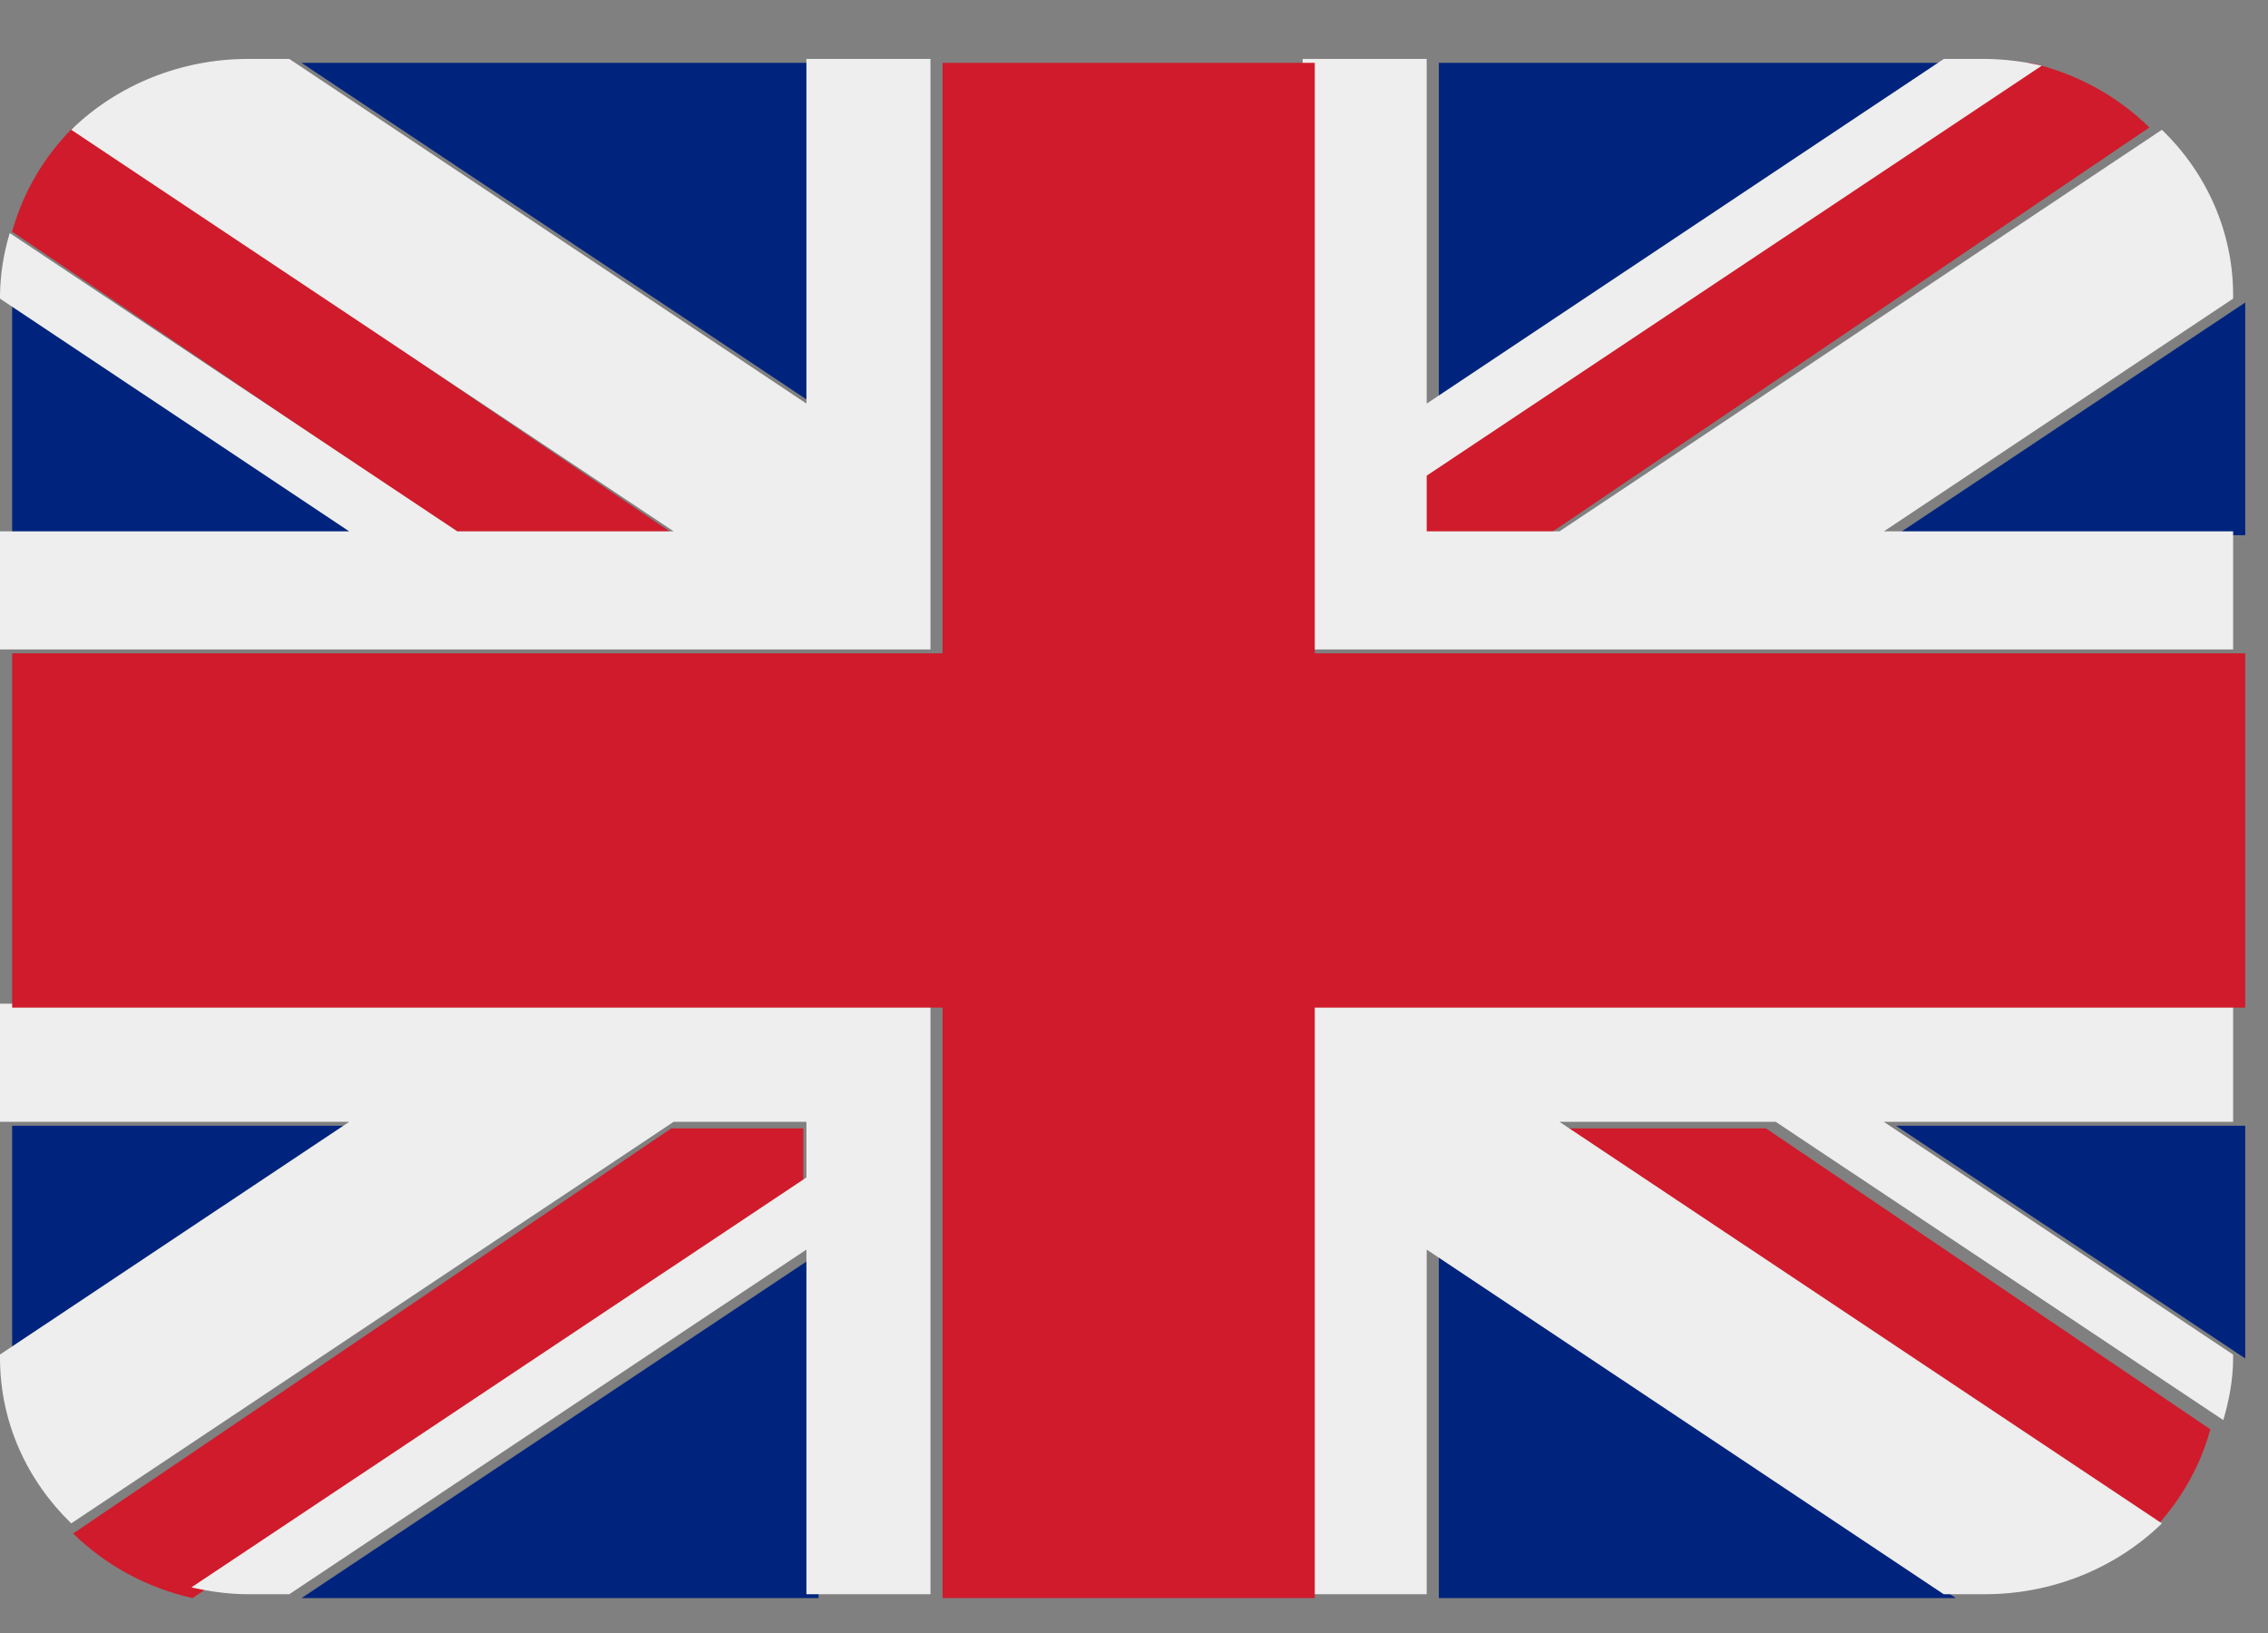
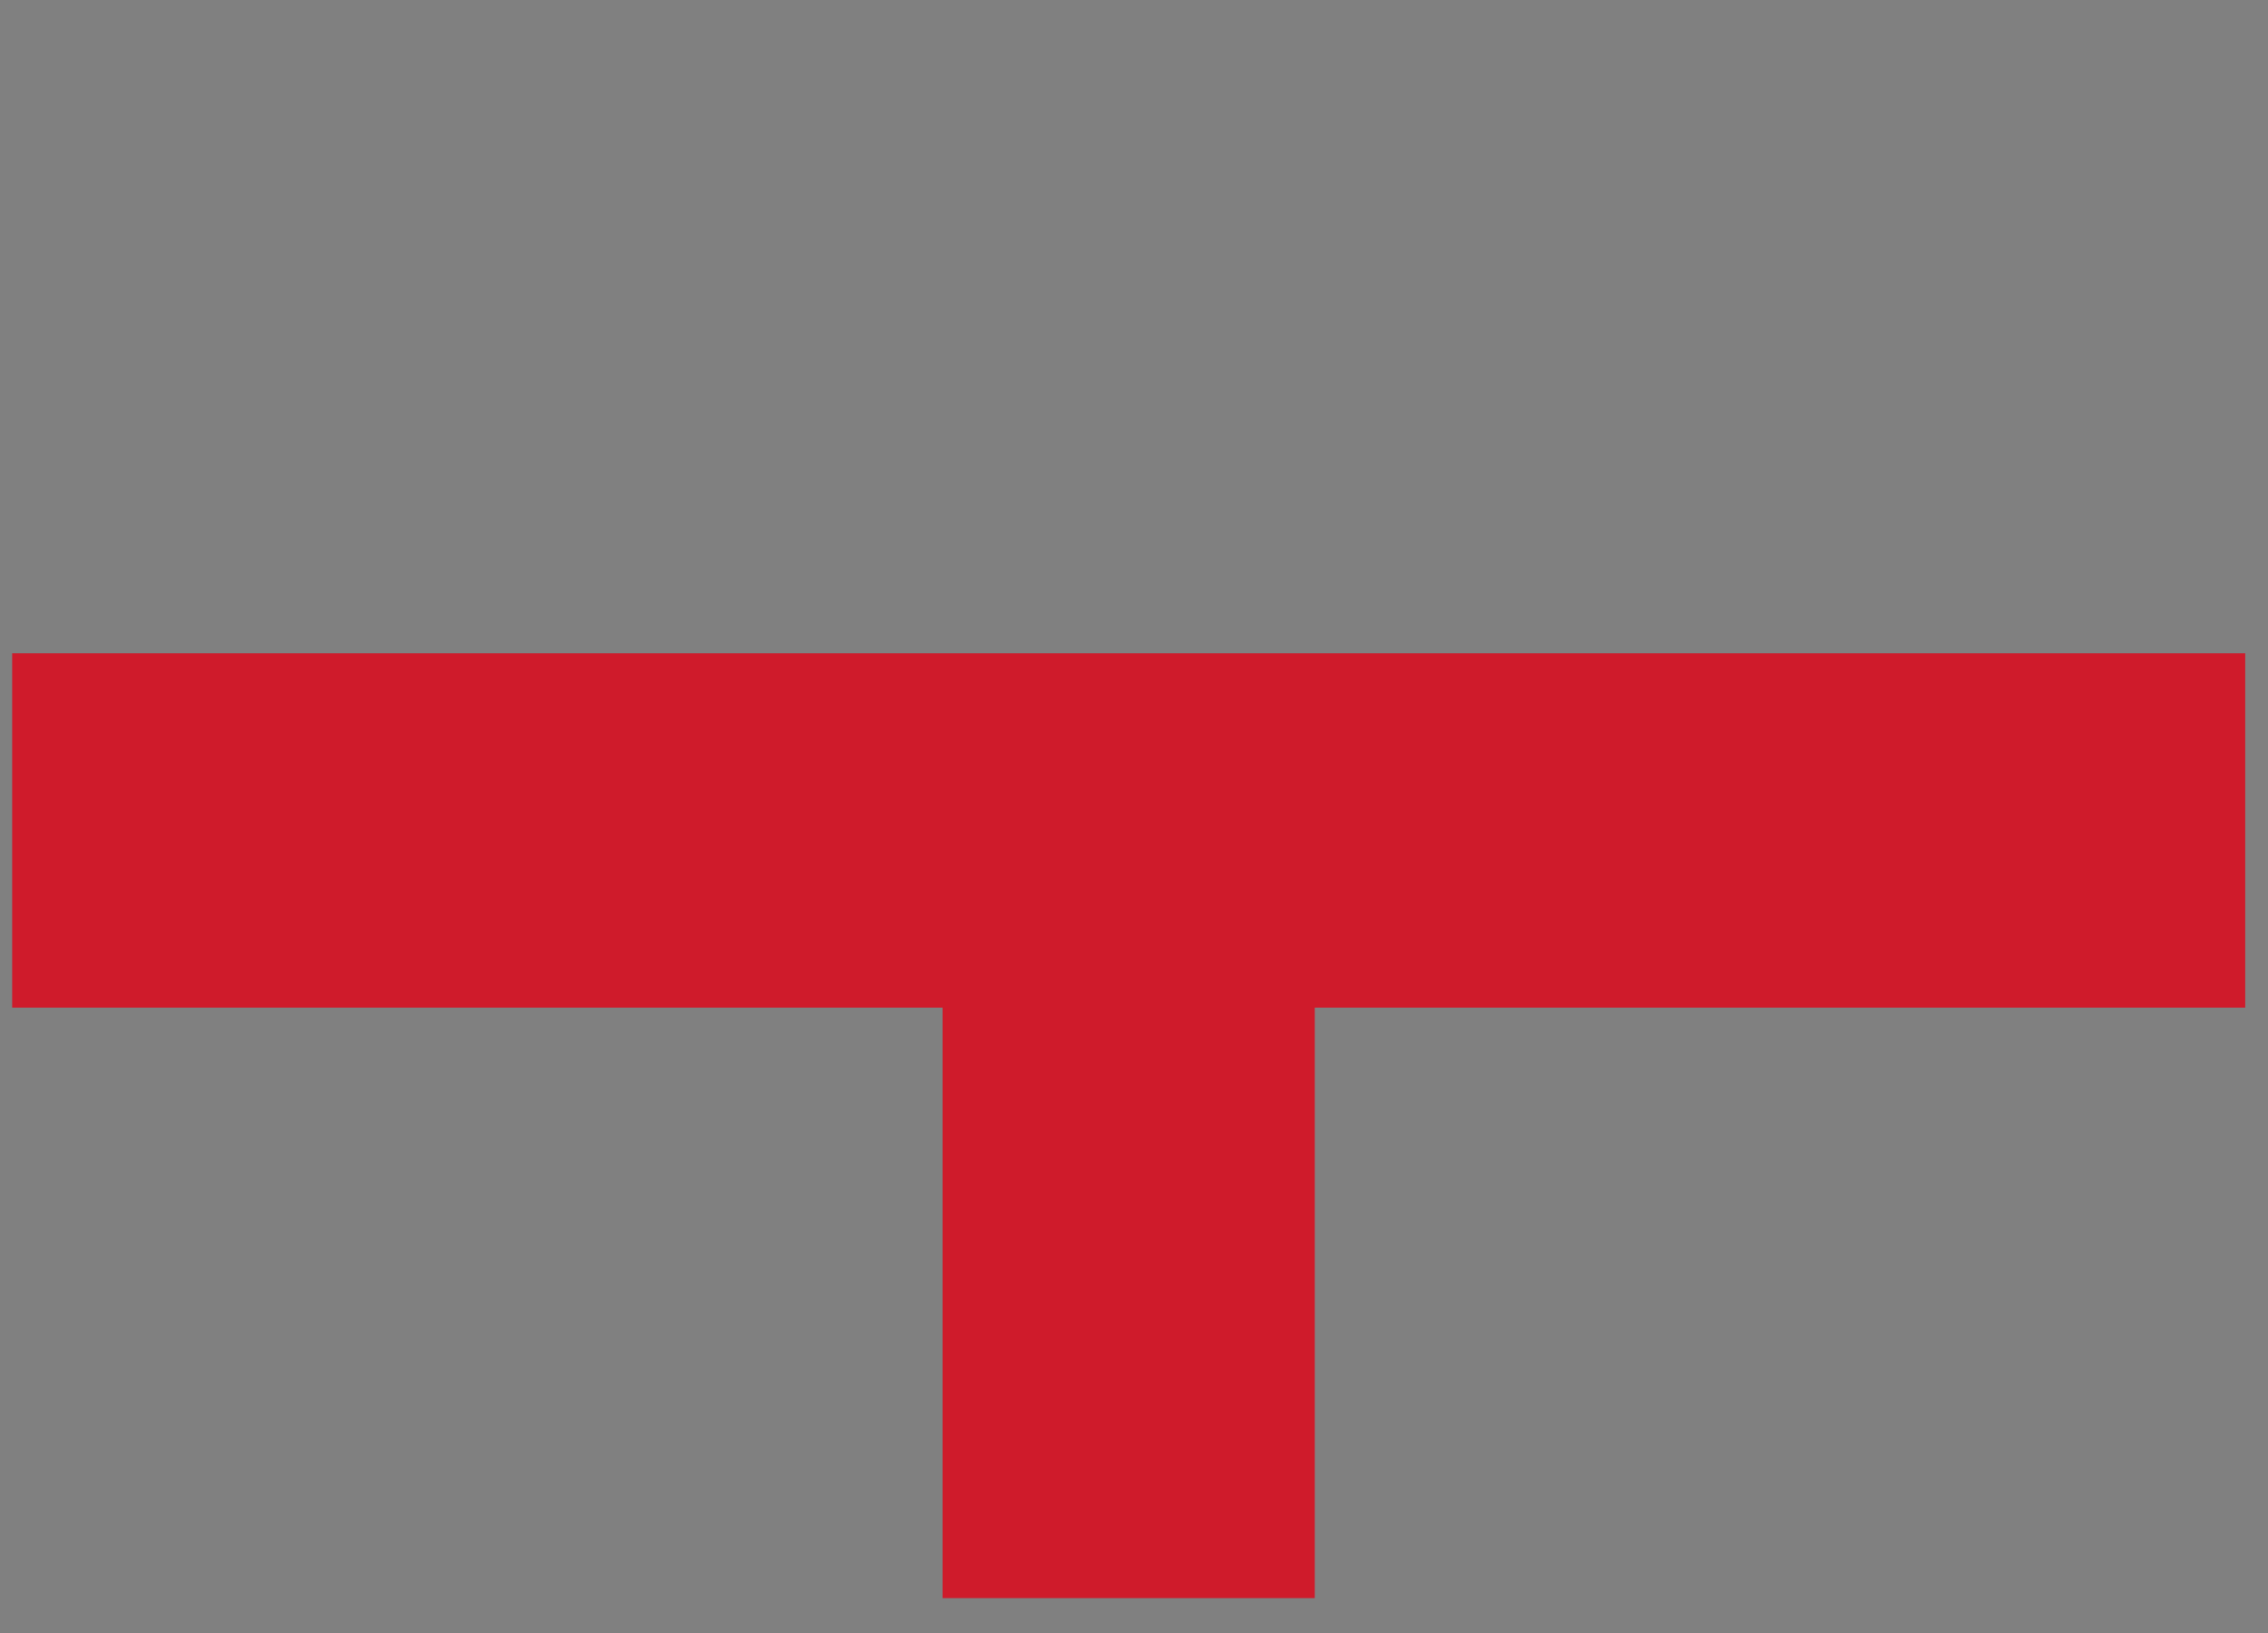
<svg xmlns="http://www.w3.org/2000/svg" width="50" height="36" viewBox="0 0 50 36" fill="none">
  <rect x="0" y="0" width="50" height="36" fill="#808080" stroke="none" />
  <g clip-path="url(#clip0_3499_81643)">
-     <path d="M0.268 6.669V11.799H7.964L0.268 6.669ZM6.646 35.231H18.045V27.633L6.646 35.231ZM31.721 27.634V35.231H43.119L31.721 27.634ZM0.268 24.817V29.947L7.967 24.817H0.268ZM43.122 1.385H31.721V8.983L43.122 1.385ZM49.498 29.948V24.817H41.798L49.498 29.948ZM49.498 11.799V6.669L41.801 11.799H49.498ZM18.045 1.385H6.646L18.045 8.983V1.385Z" fill="#00247D" />
-     <path d="M34.195 24.875L47.385 33.807C48.029 33.165 48.492 32.374 48.729 31.51L38.931 24.875H34.195ZM17.709 24.875H14.801L1.613 33.806C2.321 34.502 3.228 35 4.245 35.231L17.709 26.113V24.875ZM31.289 11.741H34.197L47.385 2.81C46.665 2.104 45.753 1.609 44.754 1.385L31.289 10.502V11.741ZM14.801 11.741L1.613 2.81C0.97 3.452 0.506 4.243 0.268 5.107L10.066 11.741H14.801Z" fill="#CF1B2B" />
-     <path d="M49.231 22.127H28.718V35.145H31.453V27.548L42.851 35.145H43.761C44.487 35.145 45.206 35.007 45.876 34.739C46.546 34.471 47.153 34.078 47.661 33.584L34.38 24.731H39.148L49.015 31.307C49.142 30.869 49.231 30.414 49.231 29.938V29.862L41.53 24.731H49.231V22.127ZM0 22.127V24.731H7.699L0 29.861V29.938C0 31.358 0.6 32.643 1.57 33.583L14.85 24.731H17.778V25.958L4.22 34.994C4.622 35.085 5.038 35.145 5.47 35.145H6.378L17.778 27.547V35.145H20.513V22.127H0ZM49.231 6.506C49.232 5.142 48.667 3.832 47.661 2.861L34.381 11.713H31.453V10.486L45.012 1.449C44.602 1.353 44.182 1.303 43.761 1.299H42.854L31.453 8.897V1.299H28.718V14.317H49.231V11.713H41.533L49.231 6.583V6.506ZM17.778 1.299V8.897L6.378 1.299H5.47C4.743 1.299 4.024 1.437 3.354 1.705C2.684 1.973 2.078 2.366 1.57 2.861L14.85 11.713H10.081L0.215 5.138C0.079 5.583 0.007 6.043 0 6.506L0 6.583L7.696 11.713H0V14.317H20.513V1.299H17.778Z" fill="#EEEEEE" />
-     <path d="M28.985 14.402V1.385H20.78V14.402H0.268V22.213H20.78V35.231H28.985V22.213H49.498V14.402H28.985Z" fill="#CF1B2B" />
+     <path d="M28.985 14.402H20.78V14.402H0.268V22.213H20.78V35.231H28.985V22.213H49.498V14.402H28.985Z" fill="#CF1B2B" />
  </g>
  <defs>
    <clipPath id="clip0_3499_81643">
      <rect width="50" height="34.615" fill="white" transform="translate(0 0.615)" />
    </clipPath>
  </defs>
</svg>